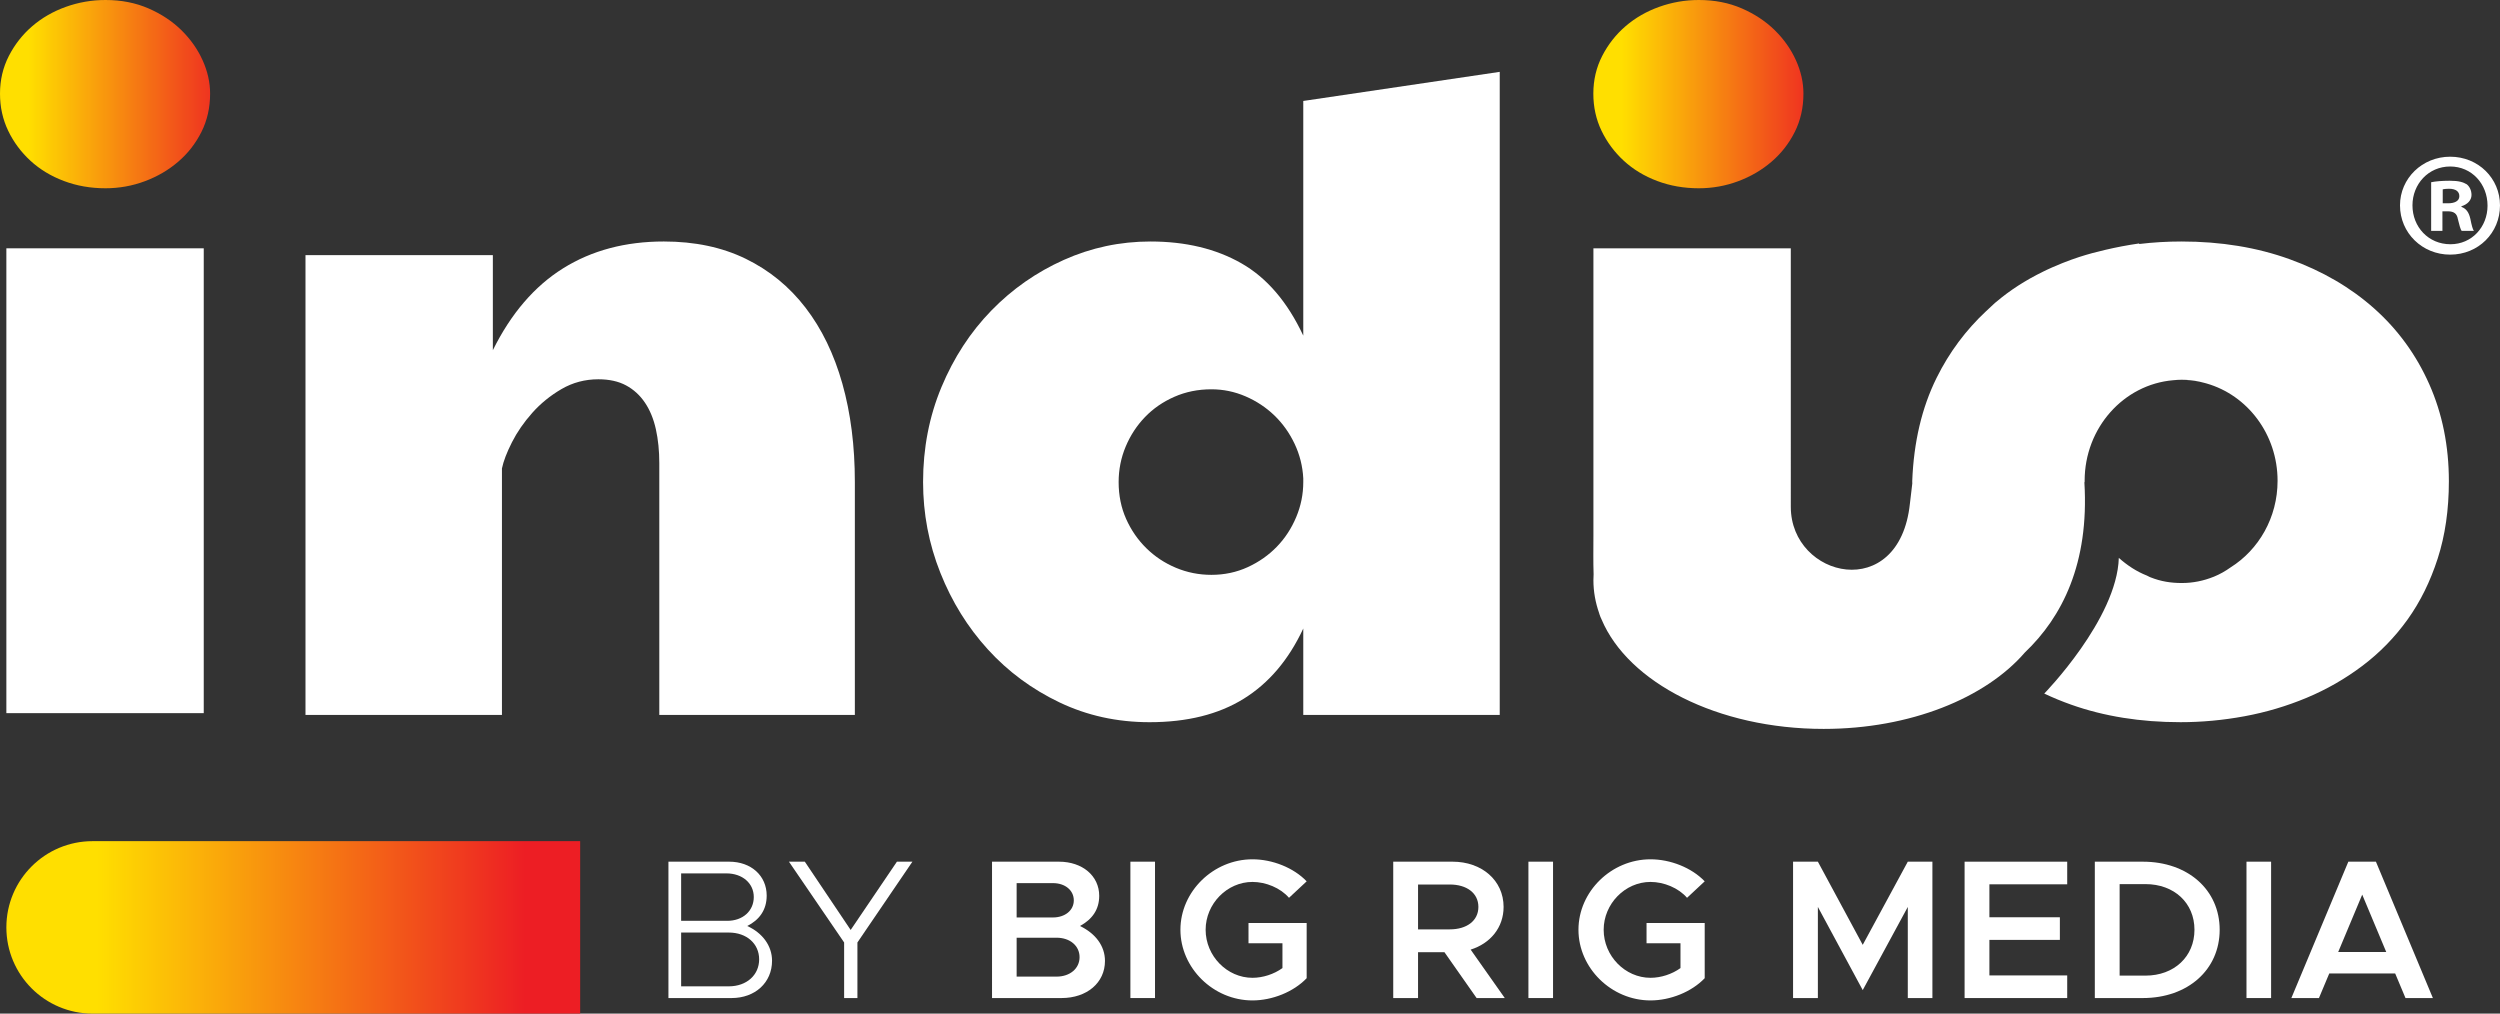
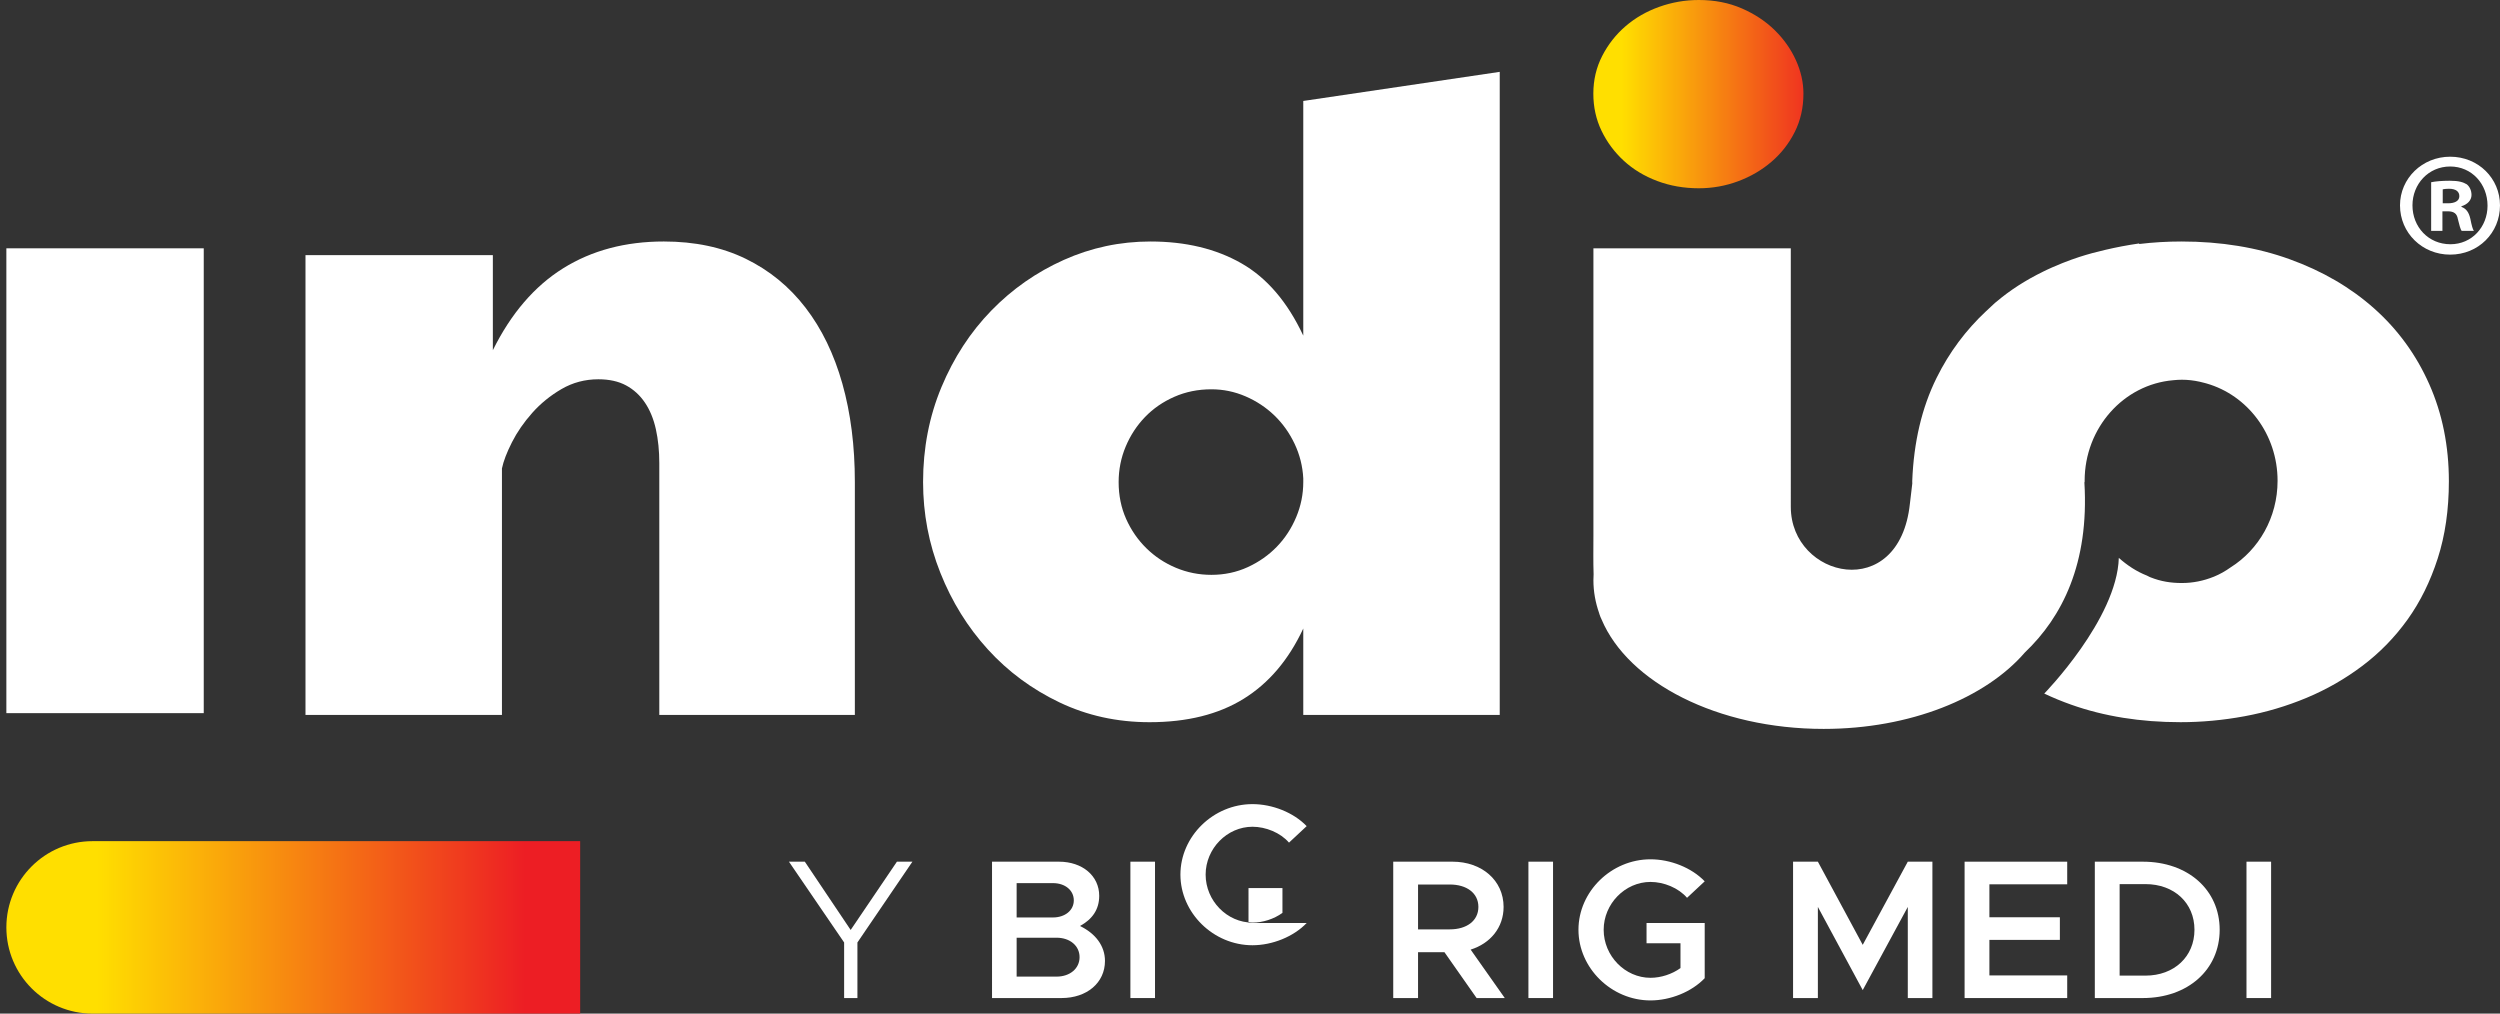
<svg xmlns="http://www.w3.org/2000/svg" xmlns:xlink="http://www.w3.org/1999/xlink" version="1.1" id="Layer_1" x="0px" y="0px" viewBox="0 0 501.967 203.521" enable-background="new 0 0 501.967 203.521" xml:space="preserve">
  <rect x="0" y="0" width="501.967" height="203.521" fill="#333333" stroke="none" />
  <g>
-     <path fill="#FFFFFF" d="M134.213,173.014h12.196c4.423,0,7.532,2.83,7.532,6.815c0,2.91-1.514,4.902-3.905,6.098   c3.068,1.395,4.981,3.986,4.981,6.975c0,4.384-3.387,7.494-8.13,7.494h-12.674V173.014z M146.01,184.891   c3.149,0,5.34-1.993,5.34-4.783c0-2.75-2.271-4.743-5.5-4.743h-9.086v9.526H146.01z M146.329,198.044   c3.587,0,6.098-2.272,6.098-5.421c0-3.148-2.511-5.38-6.098-5.38h-9.565v10.801H146.329z" />
    <polygon fill="#FFFFFF" points="169.489,189.235 158.409,173.014 161.597,173.014 170.804,186.724 180.09,173.014 183.199,173.014    172.159,189.235 172.159,200.395 169.489,200.395  " />
    <path fill="#FFFFFF" d="M199.185,173.014h13.432c4.743,0,8.09,2.87,8.09,6.855c0,2.79-1.435,4.743-3.866,6.058   c3.149,1.515,5.022,4.026,5.022,7.016c0,4.383-3.627,7.453-8.728,7.453h-13.95V173.014z M211.421,184.214   c2.431,0,4.185-1.435,4.185-3.428c0-2.032-1.754-3.467-4.185-3.467h-7.294v6.895H211.421z M212.138,196.091   c2.71,0,4.624-1.635,4.624-3.906c0-2.272-1.914-3.906-4.624-3.906h-8.011v7.812H212.138z" />
    <rect x="226.968" y="173.014" fill="#FFFFFF" width="4.942" height="27.381" />
-     <path fill="#FFFFFF" d="M250.683,185.33h11.678v11.08c-2.63,2.75-6.895,4.463-10.88,4.463c-7.853,0-14.468-6.496-14.468-14.188   c0-7.692,6.615-14.149,14.468-14.149c3.985,0,8.25,1.674,10.88,4.424l-3.547,3.308c-1.714-1.993-4.663-3.188-7.333-3.188   c-5.102,0-9.406,4.384-9.406,9.605c0,5.261,4.304,9.645,9.406,9.645c2.072,0,4.304-0.717,6.017-1.953v-4.982h-6.815V185.33z" />
+     <path fill="#FFFFFF" d="M250.683,185.33h11.678c-2.63,2.75-6.895,4.463-10.88,4.463c-7.853,0-14.468-6.496-14.468-14.188   c0-7.692,6.615-14.149,14.468-14.149c3.985,0,8.25,1.674,10.88,4.424l-3.547,3.308c-1.714-1.993-4.663-3.188-7.333-3.188   c-5.102,0-9.406,4.384-9.406,9.605c0,5.261,4.304,9.645,9.406,9.645c2.072,0,4.304-0.717,6.017-1.953v-4.982h-6.815V185.33z" />
    <path fill="#FFFFFF" d="M296.483,200.396l-6.457-9.208h-5.301v9.208h-4.981v-27.382h11.917c5.858,0,10.242,3.746,10.242,9.087   c0,4.145-2.67,7.334-6.615,8.569l6.854,9.726H296.483z M284.725,186.605h6.377c3.388,0,5.739-1.714,5.739-4.504   c0-2.79-2.351-4.503-5.739-4.503h-6.377V186.605z" />
    <rect x="306.888" y="173.014" fill="#FFFFFF" width="4.942" height="27.381" />
    <path fill="#FFFFFF" d="M330.604,185.33h11.678v11.08c-2.63,2.75-6.895,4.463-10.881,4.463c-7.852,0-14.467-6.496-14.467-14.188   c0-7.692,6.615-14.149,14.467-14.149c3.986,0,8.251,1.674,10.881,4.424l-3.547,3.308c-1.714-1.993-4.663-3.188-7.334-3.188   c-5.102,0-9.405,4.384-9.405,9.605c0,5.261,4.303,9.645,9.405,9.645c2.073,0,4.305-0.717,6.018-1.953v-4.982h-6.815V185.33z" />
    <polygon fill="#FFFFFF" points="360.023,173.014 365.005,173.014 374.012,189.714 383.06,173.014 388.002,173.014 388.002,200.395    383.06,200.395 383.06,182.101 374.012,198.801 365.005,182.101 365.005,200.395 360.023,200.395  " />
    <polygon fill="#FFFFFF" points="399.445,177.558 399.445,184.174 413.594,184.174 413.594,188.718 399.445,188.718    399.445,195.852 415.069,195.852 415.069,200.396 394.464,200.396 394.464,173.015 415.069,173.015 415.069,177.558  " />
    <path fill="#FFFFFF" d="M420.612,173.015h9.645c9.047,0,15.424,5.659,15.424,13.67c0,8.012-6.377,13.711-15.424,13.711h-9.645   V173.015z M430.775,195.892c5.779,0,9.845-3.826,9.845-9.207c0-5.38-4.066-9.167-9.845-9.167h-5.181v18.374H430.775z" />
    <rect x="451.065" y="173.014" fill="#FFFFFF" width="4.942" height="27.381" />
-     <path fill="#FFFFFF" d="M480.918,195.454h-13.231l-2.074,4.942h-5.54l11.44-27.381h5.54l11.438,27.381h-5.5L480.918,195.454z    M479.125,191.148l-4.823-11.519l-4.823,11.519H479.125z" />
-     <path fill="#FFFFFF" d="M441.658,76.644c-1.173-0.257-2.361-0.397-3.559-0.397c-0.588,0-1.171,0.035-1.751,0.098   c0.524-0.044,1.051-0.086,1.587-0.086C439.209,76.259,440.453,76.397,441.658,76.644" />
    <path fill="#FFFFFF" d="M442.659,76.893c0.121,0.032,0.241,0.063,0.361,0.098C442.9,76.955,442.78,76.927,442.659,76.893" />
  </g>
  <g>
    <defs>
-       <path id="SVGID_1_" d="M13.238,1.37C10.684,2.283,8.43,3.577,6.482,5.251c-1.95,1.675-3.514,3.668-4.702,5.98    C0.593,13.545,0,16.07,0,18.81c0,2.679,0.548,5.159,1.641,7.442c1.097,2.283,2.588,4.292,4.476,6.027    c1.886,1.735,4.125,3.091,6.714,4.063c2.581,0.975,5.369,1.461,8.353,1.461c2.739,0,5.371-0.471,7.898-1.414    c2.527-0.943,4.764-2.252,6.712-3.927c1.949-1.674,3.5-3.667,4.658-5.981c1.155-2.313,1.734-4.87,1.734-7.671    c0-2.252-0.501-4.487-1.506-6.71c-1.004-2.223-2.421-4.231-4.246-6.029c-1.828-1.794-4.036-3.255-6.62-4.382    C27.225,0.564,24.347,0,21.184,0C18.445,0,15.796,0.457,13.238,1.37" />
-     </defs>
+       </defs>
    <clipPath id="SVGID_00000086691017146144424010000011838044876907895444_">
      <use xlink:href="#SVGID_1_" overflow="visible" />
    </clipPath>
    <linearGradient id="SVGID_00000165196362302733260730000014461982648575227298_" gradientUnits="userSpaceOnUse" x1="-179.761" y1="294.759" x2="-178.761" y2="294.759" gradientTransform="matrix(-41.28 0 0 41.28 -7373.539 -12148.646)">
      <stop offset="0" style="stop-color:#ED1E24" />
      <stop offset="1" style="stop-color:#FFDF00" />
    </linearGradient>
    <rect clip-path="url(#SVGID_00000086691017146144424010000011838044876907895444_)" fill="url(#SVGID_00000165196362302733260730000014461982648575227298_)" width="42.186" height="37.803" />
  </g>
  <g>
    <defs>
      <path id="SVGID_00000047752419812837868430000015418313595734096786_" d="M333.159,1.37c-2.553,0.913-4.808,2.207-6.756,3.881    c-1.95,1.675-3.514,3.668-4.702,5.98c-1.188,2.314-1.779,4.839-1.779,7.579c0,2.679,0.546,5.159,1.64,7.442    c1.098,2.283,2.588,4.292,4.476,6.027c1.886,1.735,4.125,3.091,6.713,4.063c2.582,0.975,5.371,1.461,8.354,1.461    c2.74,0,5.371-0.471,7.898-1.414c2.528-0.943,4.763-2.252,6.711-3.927c1.95-1.674,3.5-3.667,4.659-5.981    c1.155-2.313,1.734-4.87,1.734-7.671c0-2.252-0.501-4.487-1.506-6.71c-1.004-2.223-2.421-4.231-4.246-6.029    c-1.828-1.794-4.036-3.255-6.62-4.382C347.146,0.564,344.268,0,341.105,0C338.366,0,335.717,0.457,333.159,1.37" />
    </defs>
    <clipPath id="SVGID_00000071549907896976543910000009528828065217054137_">
      <use xlink:href="#SVGID_00000047752419812837868430000015418313595734096786_" overflow="visible" />
    </clipPath>
    <linearGradient id="SVGID_00000114766299347931785470000016669589157522912385_" gradientUnits="userSpaceOnUse" x1="-179.761" y1="294.759" x2="-178.761" y2="294.759" gradientTransform="matrix(-41.28 0 0 41.28 -7053.618 -12148.646)">
      <stop offset="0" style="stop-color:#ED1E24" />
      <stop offset="1" style="stop-color:#FFDF00" />
    </linearGradient>
    <rect x="319.922" clip-path="url(#SVGID_00000071549907896976543910000009528828065217054137_)" fill="url(#SVGID_00000114766299347931785470000016669589157522912385_)" width="42.185" height="37.803" />
  </g>
  <g>
    <rect x="1.278" y="49.858" fill="#FFFFFF" width="39.631" height="93.333" />
    <path fill="#FFFFFF" d="M441.658,76.644c0.335,0.071,0.67,0.154,1.002,0.249C442.328,76.805,441.996,76.712,441.658,76.644" />
    <path fill="#FFFFFF" d="M261.68,67.39c-3.166-6.758-7.307-11.598-12.421-14.519c-5.113-2.922-11.202-4.382-18.263-4.382   c-6.086,0-11.886,1.232-17.394,3.697c-5.509,2.465-10.363,5.86-14.565,10.182c-4.2,4.323-7.532,9.436-9.997,15.34   c-2.466,5.906-3.699,12.268-3.699,19.086c0,6.33,1.155,12.404,3.469,18.216c2.314,5.814,5.494,10.944,9.543,15.386   c4.047,4.446,8.843,7.991,14.382,10.638c5.54,2.646,11.565,3.973,18.079,3.973c7.549,0,13.85-1.566,18.902-4.704   c5.054-3.133,9.042-7.835,11.964-14.105v17.349h39.446V14.427l-39.446,5.844V67.39z M261.68,96.794   c0,2.435-0.473,4.778-1.417,7.028c-0.942,2.255-2.237,4.235-3.879,5.939c-1.647,1.704-3.594,3.072-5.845,4.108   c-2.254,1.035-4.691,1.552-7.305,1.552c-2.498,0-4.871-0.473-7.122-1.416c-2.255-0.943-4.233-2.253-5.935-3.928   c-1.705-1.671-3.061-3.636-4.067-5.886c-1.004-2.253-1.503-4.718-1.503-7.397c0-2.496,0.471-4.872,1.413-7.123   c0.944-2.252,2.241-4.233,3.883-5.936c1.642-1.704,3.604-3.06,5.889-4.063c2.282-1.006,4.762-1.507,7.442-1.507   c2.374,0,4.655,0.47,6.85,1.415c2.188,0.945,4.121,2.223,5.796,3.835c1.673,1.614,3.027,3.515,4.065,5.708   c1.034,2.191,1.612,4.505,1.735,6.939V96.794z" />
    <path fill="#FFFFFF" d="M487.772,77.16c-2.617-5.904-6.3-10.972-11.049-15.205c-4.749-4.23-10.409-7.532-16.984-9.905   c-6.574-2.377-13.818-3.561-21.733-3.561c-2.896,0-5.722,0.172-8.488,0.503v-0.113c-2.397,0.35-4.661,0.783-6.807,1.29   c-1.763,0.402-3.5,0.873-5.204,1.422c-1.12,0.362-2.203,0.763-3.277,1.185c-0.1,0.039-0.201,0.08-0.299,0.12   c-0.626,0.25-1.245,0.511-1.855,0.781c-0.379,0.167-0.749,0.338-1.12,0.51c-0.246,0.115-0.491,0.236-0.736,0.358   c-3.575,1.745-6.676,3.766-9.344,6.024c-0.102,0.083-0.207,0.16-0.309,0.246c-0.276,0.231-0.516,0.497-0.788,0.735   c-0.345,0.311-0.687,0.626-1.014,0.945c-4.022,3.763-7.362,8.197-9.93,13.388c-2.953,5.964-4.584,12.875-4.885,20.727   c0,0.157,0.009,0.311,0.011,0.469c-0.181,1.366-0.341,2.721-0.481,4.061c-2.132,20.044-23.912,14.956-23.912,0.631V49.858h-39.632   v57.71c0,2.643-0.051,5.237,0.038,7.725c-0.025,0.402-0.038,0.806-0.038,1.211c0,2.281,0.409,4.499,1.159,6.633   c0.016,0.052,0.026,0.108,0.043,0.16c0.119,0.38,0.269,0.731,0.431,1.072c5.346,12.669,23.281,21.987,44.595,21.987   c17.376,0,32.504-6.194,40.402-15.345c7.498-7.132,12.93-17.886,11.952-34.113c0.015-0.074,0.035-0.155,0.054-0.233   c0-0.042-0.006-0.082-0.006-0.123c0-10.64,7.829-19.349,17.782-20.197c0.579-0.063,1.163-0.098,1.75-0.098   c1.198,0,2.386,0.14,3.559,0.397c0.339,0.068,0.67,0.162,1.002,0.249c0.121,0.034,0.242,0.061,0.361,0.098   c8.225,2.343,14.284,10.197,14.284,19.551c0,7.391-3.789,13.842-9.433,17.385c-1.047,0.749-2.154,1.38-3.336,1.859   c-2.099,0.852-4.247,1.278-6.437,1.278c-2.192,0-4.196-0.301-6.326-1.151c0,0-0.401-0.164-0.683-0.332   c-2.113-0.827-3.972-2.066-5.661-3.565c-0.363,12.287-14.97,27.245-14.97,27.245c1.727,0.821,3.527,1.565,5.404,2.228   c6.604,2.345,13.926,3.518,21.96,3.518c4.262,0,8.54-0.397,12.832-1.188c4.292-0.792,8.448-2.023,12.465-3.698   c4.016-1.675,7.76-3.819,11.231-6.439c3.469-2.615,6.483-5.707,9.04-9.266c2.557-3.564,4.579-7.655,6.071-12.283   c1.491-4.624,2.239-9.801,2.239-15.523C491.7,89.549,490.389,83.065,487.772,77.16" />
    <path fill="#FFFFFF" d="M161.736,61.775c-3.256-4.231-7.26-7.503-12.008-9.818c-4.748-2.314-10.227-3.469-16.435-3.469   c-7.733,0-14.474,1.796-20.227,5.387c-5.752,3.591-10.456,9.07-14.108,16.436V51.226h-37.62v92.32h39.446V94.052   c0.305-1.46,0.973-3.208,2.009-5.25c1.034-2.039,2.389-4.002,4.064-5.89c1.674-1.886,3.637-3.482,5.889-4.794   c2.252-1.309,4.718-1.963,7.397-1.963c2.191,0,4.048,0.411,5.57,1.233c1.521,0.822,2.786,1.979,3.789,3.469   c1.005,1.494,1.735,3.274,2.192,5.343c0.456,2.071,0.684,4.323,0.684,6.758v50.588h39.266V96.794   c0-7.246-0.838-13.836-2.511-19.771C167.458,71.088,164.993,66.006,161.736,61.775" />
    <path fill="#FFFFFF" d="M501.967,41.236c0,5.541-4.349,9.89-10.009,9.89c-5.601,0-10.07-4.349-10.07-9.89   c0-5.422,4.469-9.771,10.07-9.771C497.618,31.465,501.967,35.814,501.967,41.236 M484.391,41.236c0,4.349,3.217,7.805,7.626,7.805   c4.29,0,7.447-3.456,7.447-7.745c0-4.35-3.157-7.865-7.506-7.865C487.608,33.431,484.391,36.946,484.391,41.236 M490.408,46.36   h-2.264v-9.771c0.894-0.179,2.145-0.298,3.754-0.298c1.847,0,2.681,0.298,3.396,0.715c0.536,0.417,0.953,1.191,0.953,2.144   c0,1.073-0.834,1.907-2.026,2.265v0.119c0.954,0.358,1.49,1.072,1.788,2.383c0.298,1.49,0.477,2.085,0.714,2.443h-2.442   c-0.298-0.358-0.477-1.251-0.774-2.383c-0.179-1.073-0.775-1.549-2.026-1.549h-1.073V46.36z M490.468,40.819h1.073   c1.251,0,2.263-0.417,2.263-1.43c0-0.894-0.655-1.49-2.085-1.49c-0.596,0-1.013,0.06-1.251,0.12V40.819z" />
  </g>
  <g>
    <defs>
      <path id="SVGID_00000062190582298067718920000009818545201843559610_" d="M18.592,168.892c-9.562,0-17.314,7.752-17.314,17.314    c0,9.563,7.752,17.315,17.314,17.315h97.899v-34.629H18.592z" />
    </defs>
    <clipPath id="SVGID_00000132801817307015319320000013889592118163587977_">
      <use xlink:href="#SVGID_00000062190582298067718920000009818545201843559610_" overflow="visible" />
    </clipPath>
    <linearGradient id="SVGID_00000018915610123858948380000007557226014954545070_" gradientUnits="userSpaceOnUse" x1="-179.761" y1="294.759" x2="-178.761" y2="294.759" gradientTransform="matrix(-86.182 0 0 86.182 -15386.584 -25216.83)">
      <stop offset="0" style="stop-color:#ED1E24" />
      <stop offset="1" style="stop-color:#FFDF00" />
    </linearGradient>
    <rect x="1.278" y="168.892" clip-path="url(#SVGID_00000132801817307015319320000013889592118163587977_)" fill="url(#SVGID_00000018915610123858948380000007557226014954545070_)" width="115.213" height="34.629" />
  </g>
</svg>